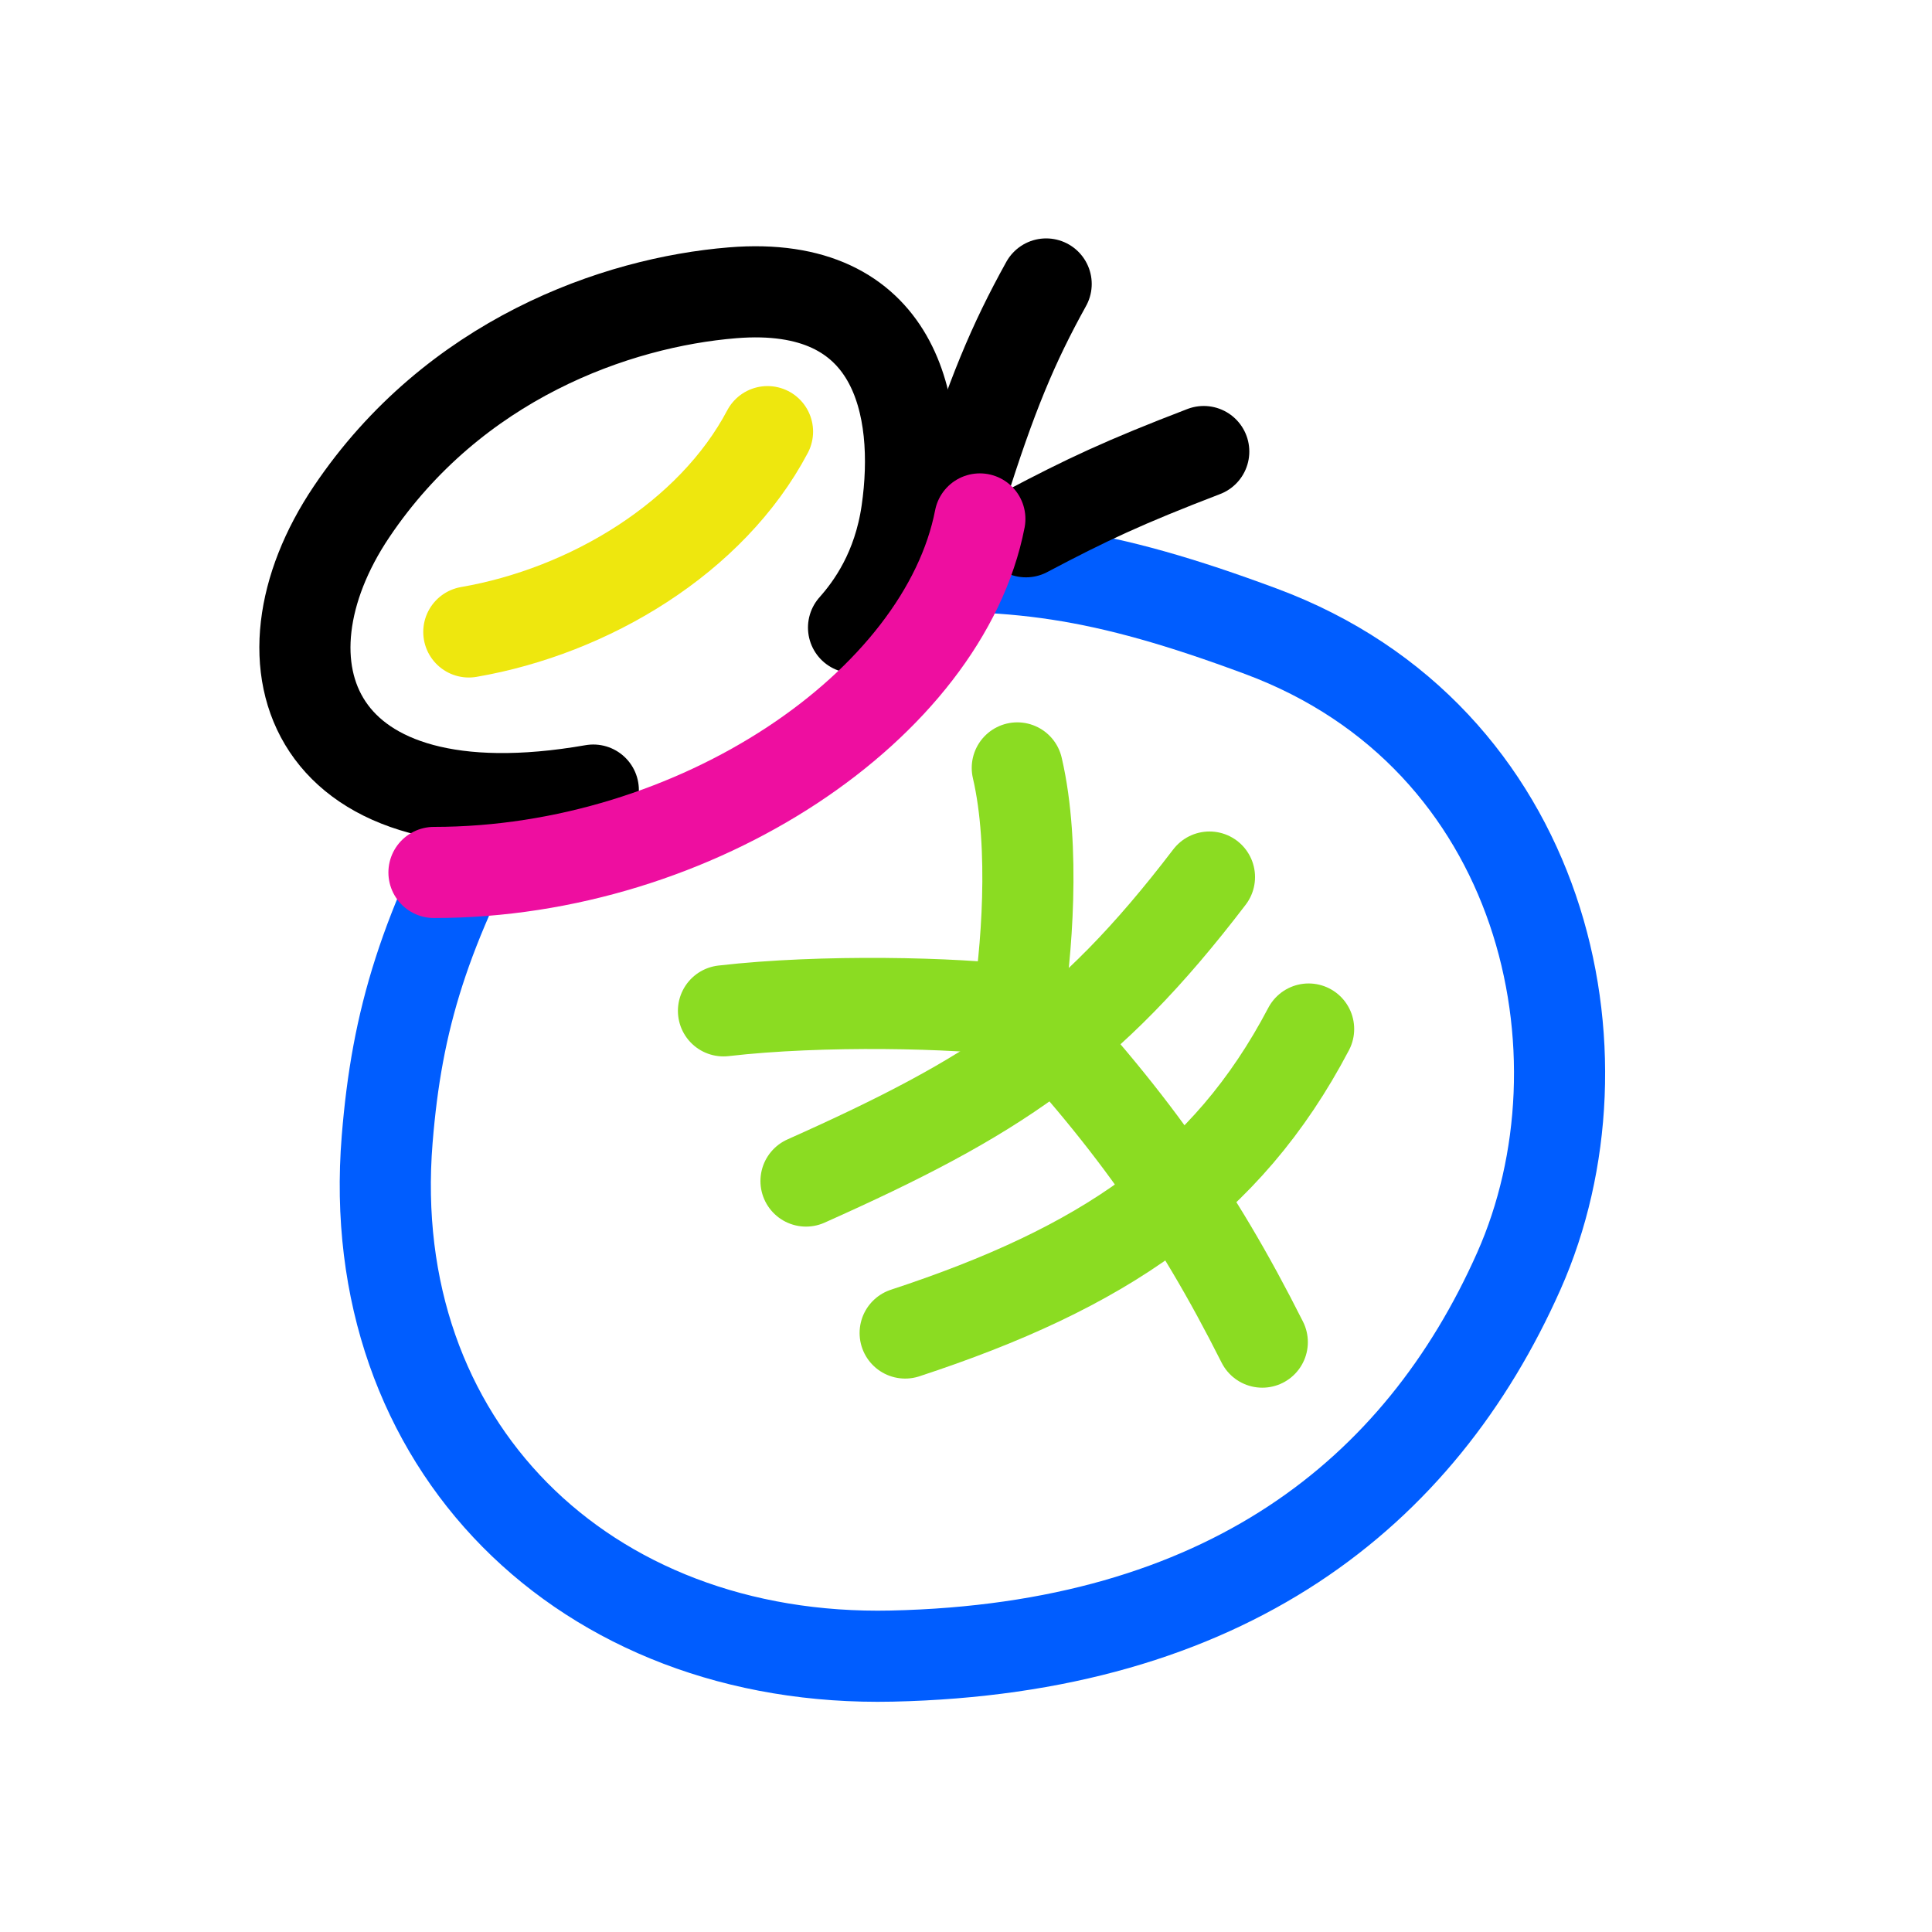
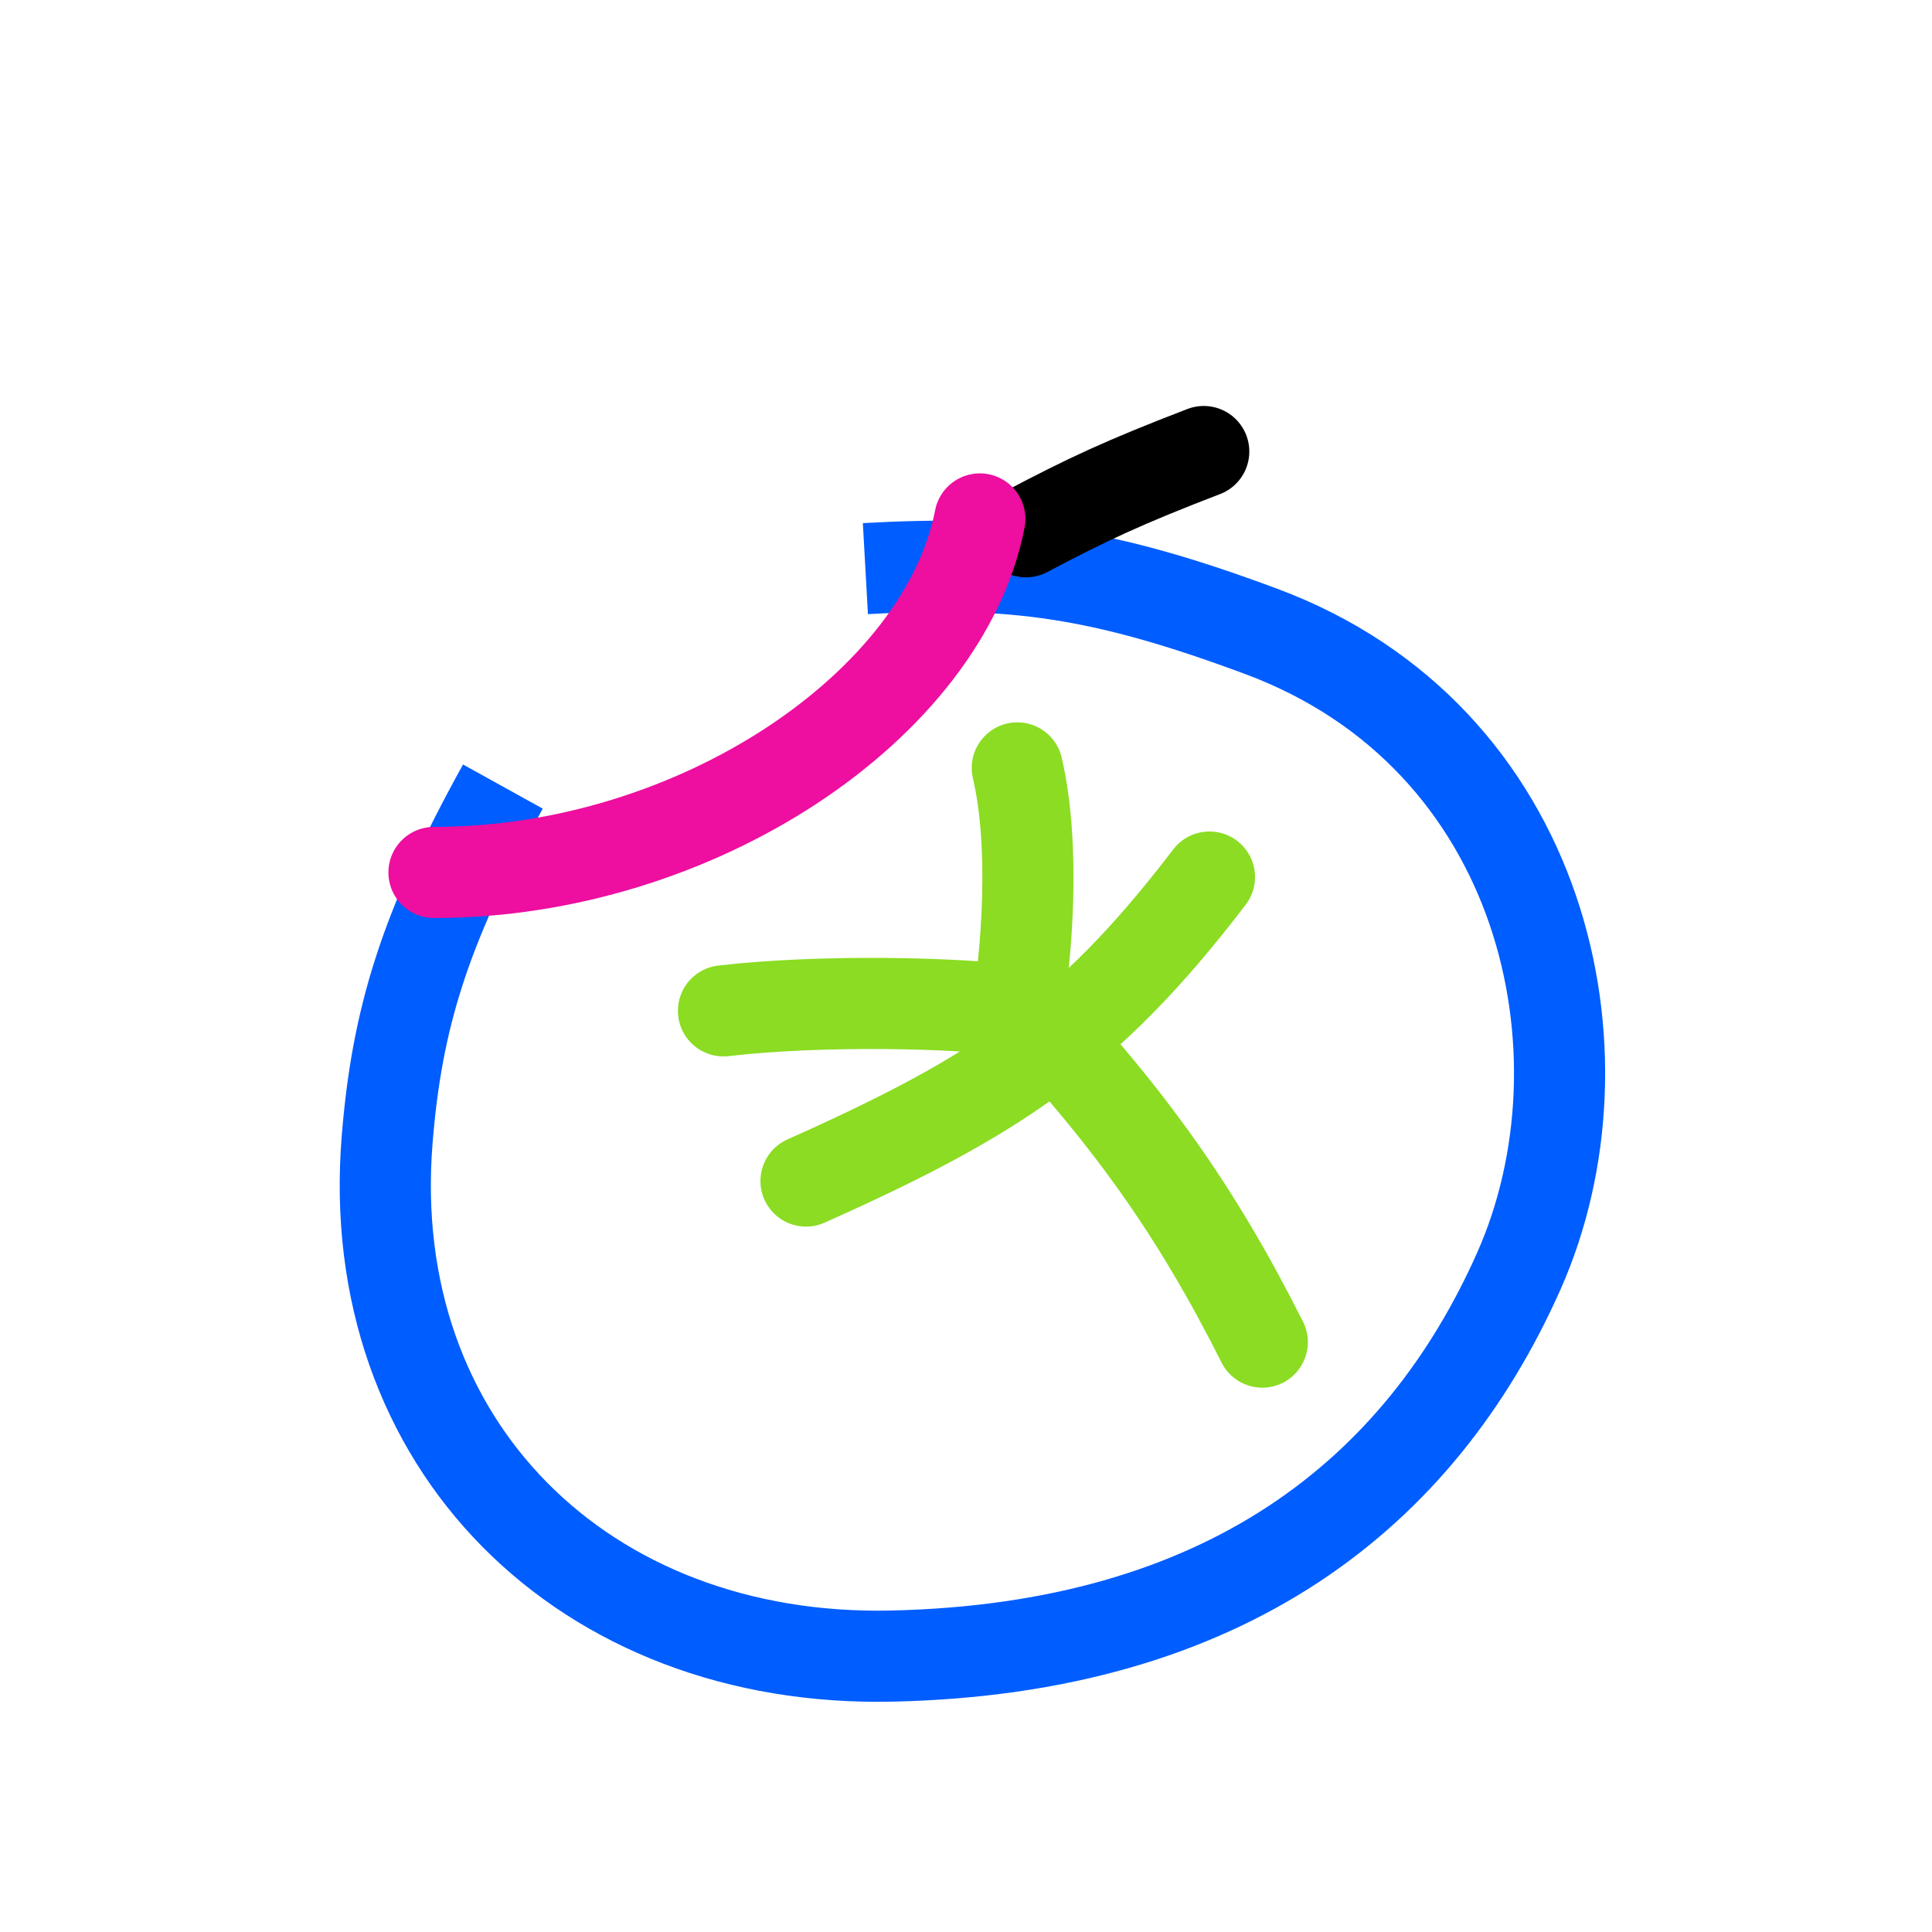
<svg xmlns="http://www.w3.org/2000/svg" width="53" height="53" viewBox="0 0 53 53" fill="none">
  <path d="M13.796 21.578C11.626 25.497 10.887 27.971 10.621 31.256C9.942 39.628 16.022 45.618 24.465 45.431C33.61 45.229 38.947 40.984 41.666 34.868C44.303 28.935 42.4 20.221 34.593 17.319C30.207 15.688 27.785 15.373 23.74 15.599" stroke="#005DFF" stroke-width="2.5" />
-   <path d="M26.368 13.488C27.194 10.849 27.792 9.427 28.699 7.79" stroke="black" stroke-width="2.5" stroke-linecap="round" />
  <path d="M28.145 14.588C29.809 13.708 30.841 13.224 33.022 12.387" stroke="black" stroke-width="2.5" stroke-linecap="round" />
-   <path d="M16.276 21.674C8.492 23.033 6.832 18.223 9.642 14.042C12.452 9.861 16.895 8.293 20.096 8.032C24.603 7.664 25.29 11.172 24.875 14.042C24.645 15.637 23.919 16.65 23.415 17.216" stroke="black" stroke-width="2.5" stroke-linecap="round" />
  <path d="M26.88 14.236C25.89 19.328 19.123 23.934 11.905 23.934" stroke="#EE0EA0" stroke-width="2.5" stroke-linecap="round" />
-   <path d="M21.055 11.841C19.517 14.753 16.169 16.765 12.861 17.336" stroke="#EEE70E" stroke-width="2.5" stroke-linecap="round" />
  <path d="M19.847 27.73C22.544 27.417 26.242 27.506 27.907 27.73C28.154 26.227 28.416 23.242 27.907 21.066" stroke="#8BDC22" stroke-width="2.5" stroke-linecap="round" />
  <path d="M27.808 27.266C30.945 30.562 32.809 33.202 34.628 36.818" stroke="#8BDC22" stroke-width="2.5" stroke-linecap="round" />
  <path d="M22.111 32.399C27.256 30.101 29.829 28.449 33.179 24.06" stroke="#8BDC22" stroke-width="2.5" stroke-linecap="round" />
-   <path d="M24.831 36.568C30.236 34.793 33.647 32.519 35.899 28.229" stroke="#8BDC22" stroke-width="2.5" stroke-linecap="round" />
</svg>